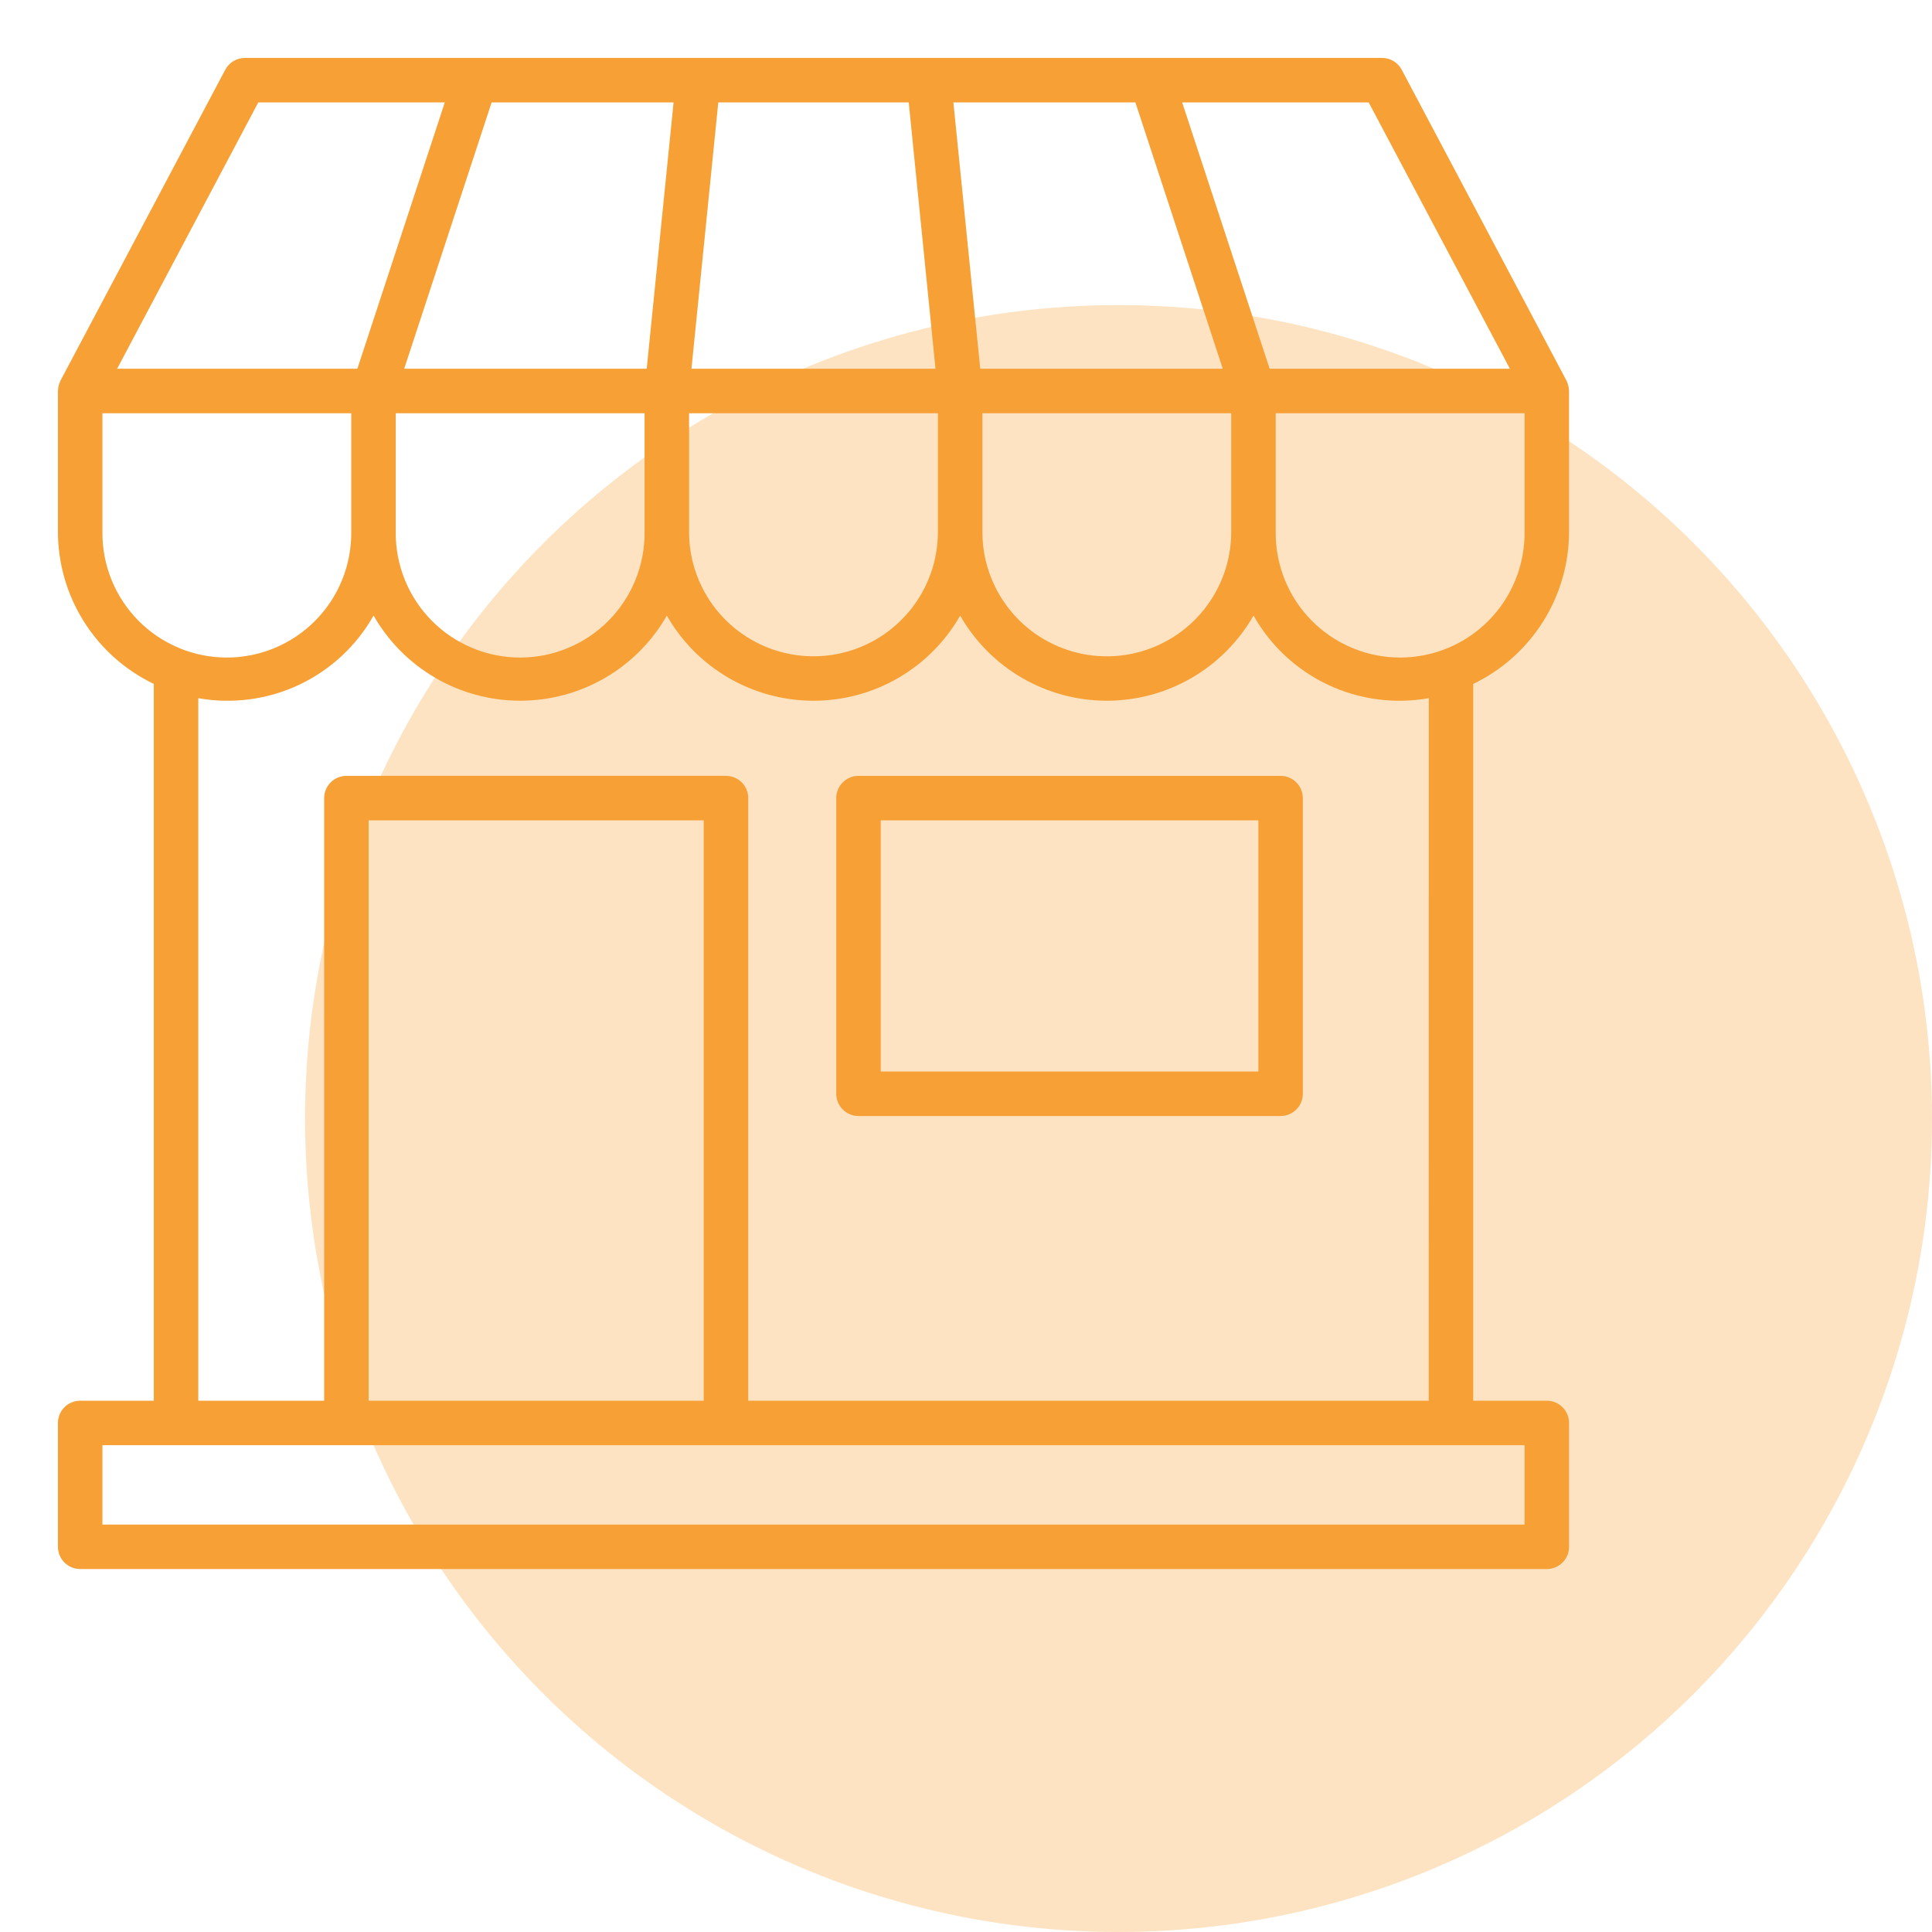
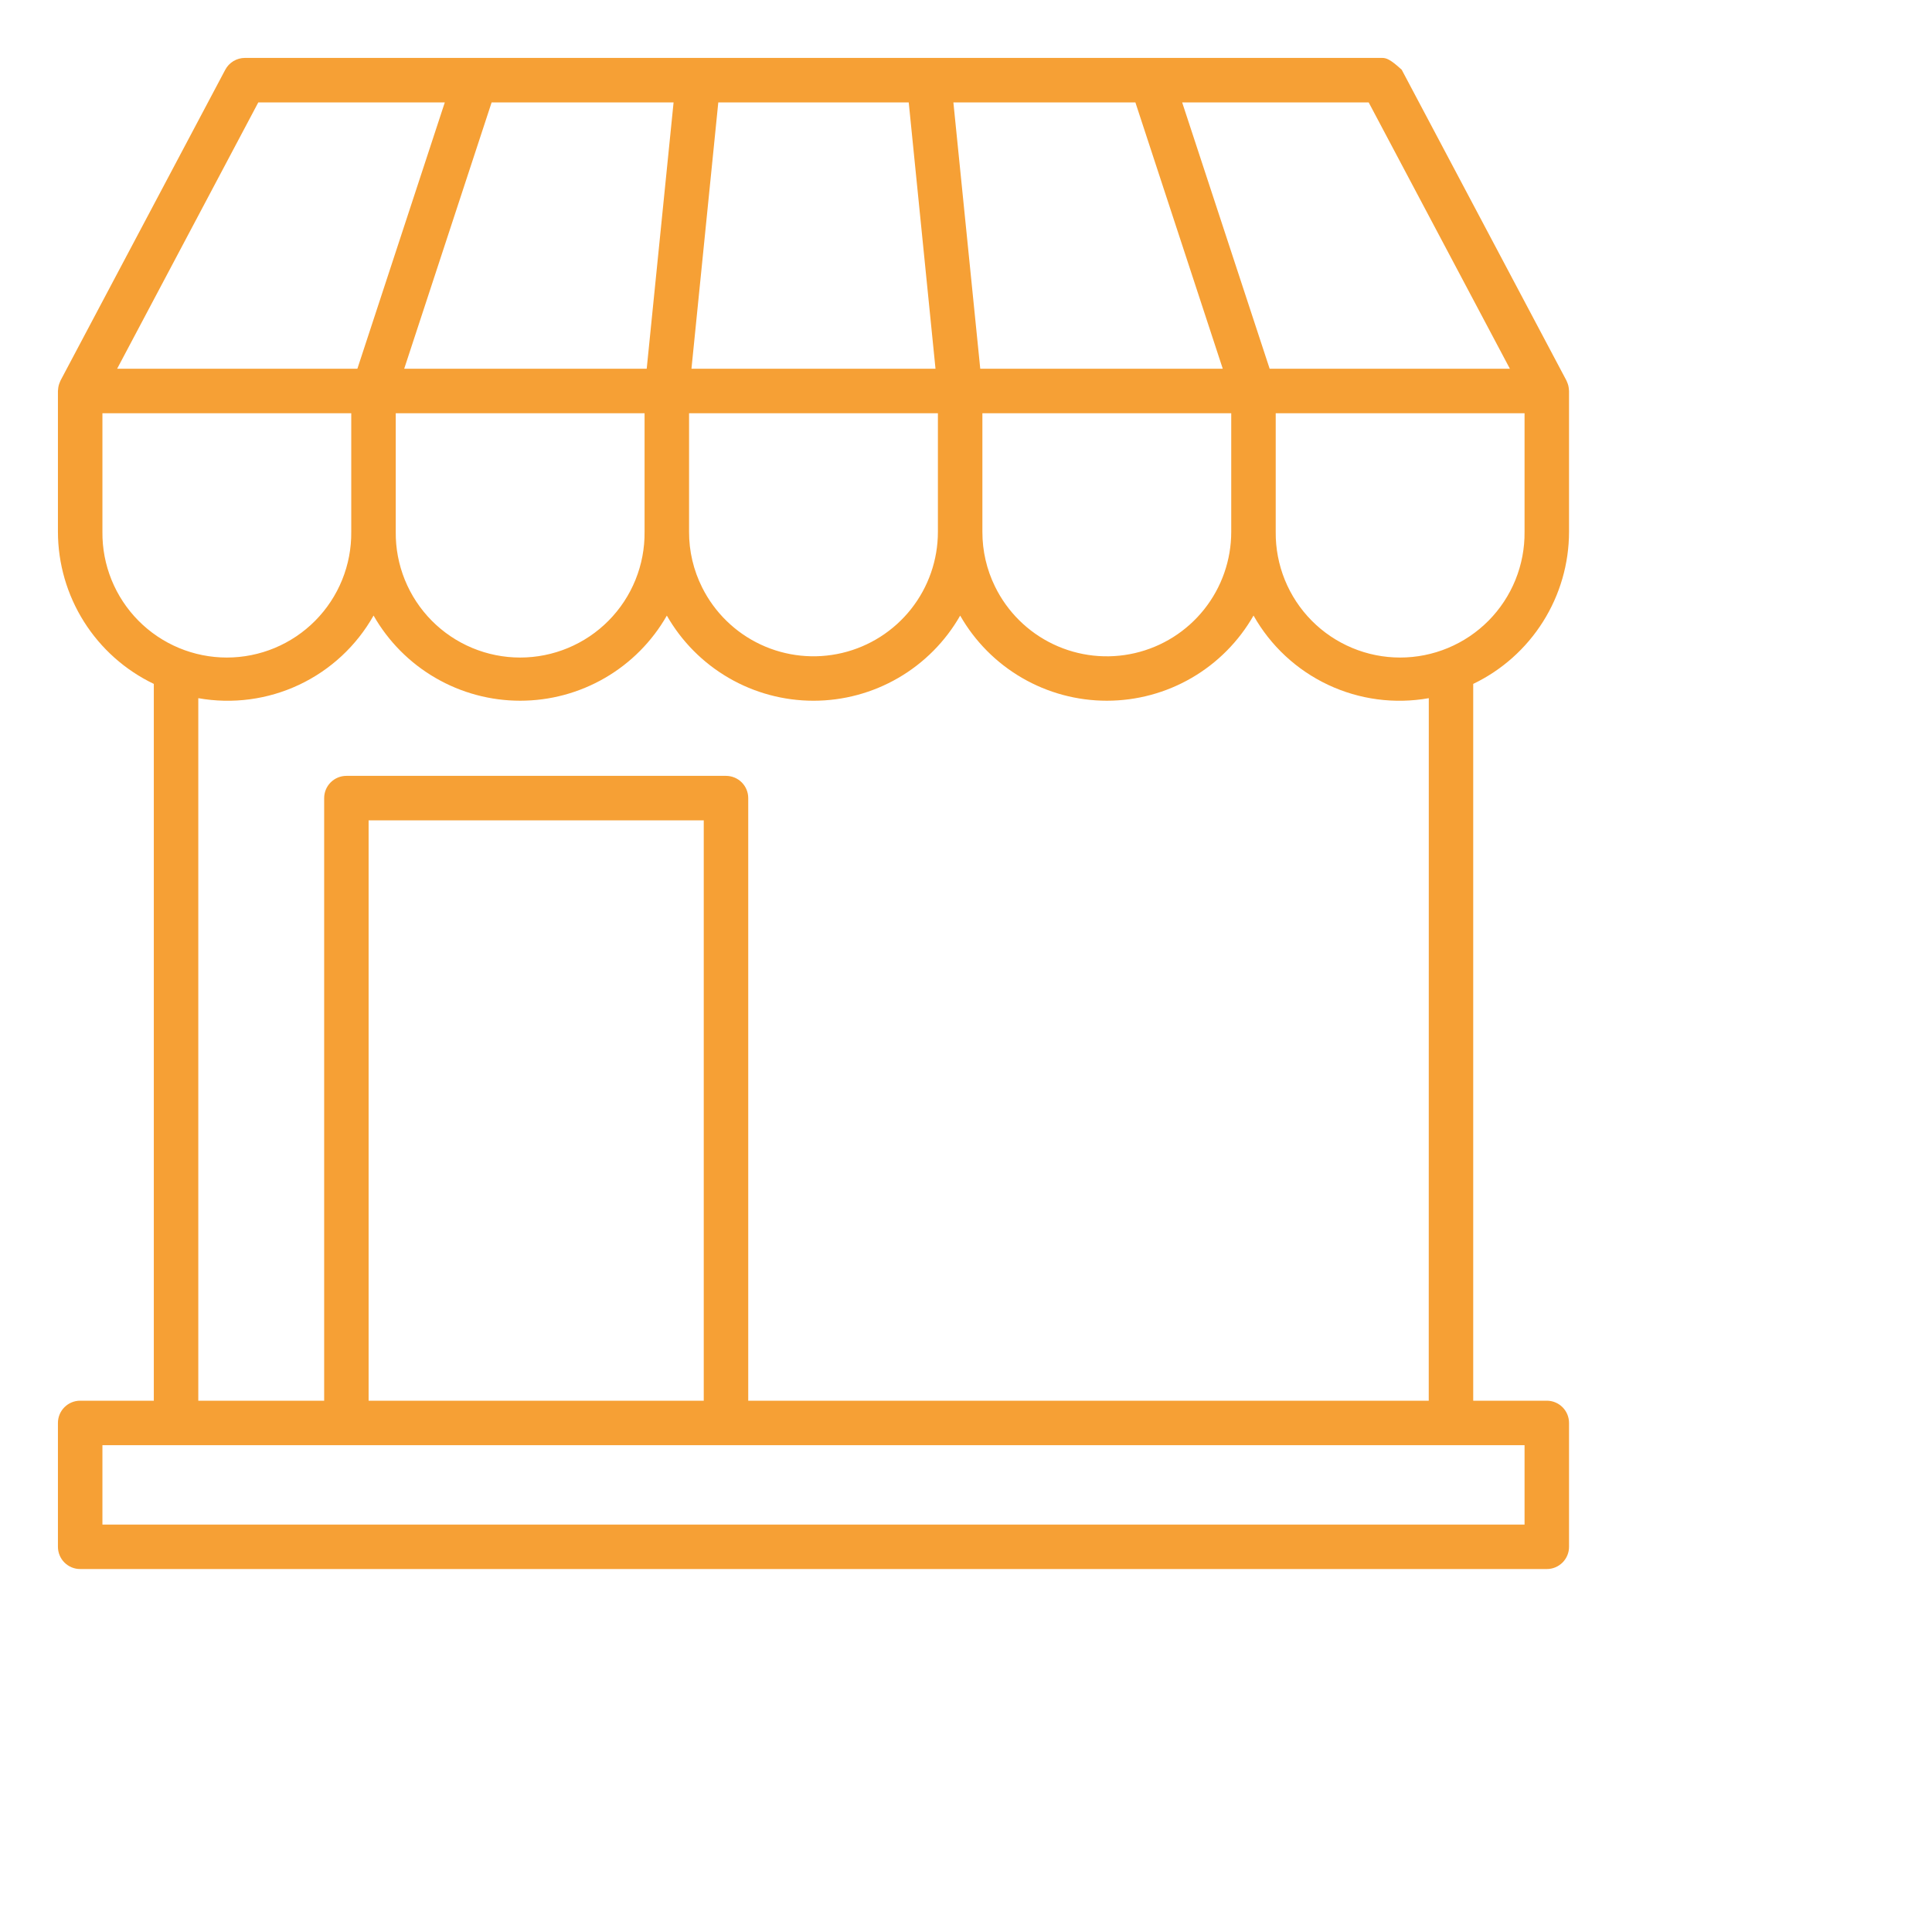
<svg xmlns="http://www.w3.org/2000/svg" width="140" height="140" viewBox="0 0 140 140" fill="none">
-   <circle cx="81.053" cy="81.053" r="58.947" fill="#F6A035" fill-opacity="0.3" />
-   <path d="M113.698 38.541V28.332C113.698 28.309 113.693 28.289 113.692 28.268C113.69 28.209 113.684 28.151 113.674 28.093C113.667 28.043 113.659 27.994 113.647 27.945C113.635 27.896 113.618 27.846 113.601 27.797C113.582 27.743 113.561 27.69 113.536 27.638C113.526 27.619 113.522 27.598 113.511 27.577L101.574 5.054C101.436 4.795 101.231 4.579 100.981 4.428C100.73 4.277 100.442 4.197 100.15 4.197H17.747C17.454 4.197 17.167 4.277 16.916 4.428C16.665 4.579 16.46 4.795 16.323 5.054L4.385 27.577C4.375 27.598 4.37 27.619 4.36 27.638C4.336 27.69 4.314 27.743 4.296 27.797C4.278 27.846 4.263 27.895 4.25 27.945C4.237 27.994 4.229 28.043 4.222 28.093C4.213 28.151 4.207 28.209 4.205 28.268C4.205 28.289 4.198 28.309 4.198 28.332V38.541C4.202 40.845 4.856 43.101 6.085 45.05C7.314 46.999 9.068 48.562 11.146 49.558V101.5H5.81C5.382 101.5 4.973 101.67 4.67 101.972C4.368 102.274 4.198 102.684 4.198 103.112V112.087C4.198 112.298 4.24 112.508 4.321 112.704C4.402 112.899 4.52 113.077 4.67 113.227C4.82 113.376 4.997 113.495 5.193 113.576C5.389 113.657 5.598 113.699 5.81 113.698H112.087C112.298 113.699 112.508 113.657 112.704 113.576C112.899 113.495 113.077 113.376 113.227 113.227C113.376 113.077 113.495 112.899 113.576 112.704C113.657 112.508 113.699 112.298 113.698 112.087V103.112C113.698 102.684 113.529 102.274 113.226 101.972C112.924 101.67 112.514 101.5 112.087 101.5H106.755V49.558C108.832 48.561 110.585 46.998 111.813 45.049C113.042 43.1 113.695 40.844 113.698 38.541ZM110.475 38.541C110.487 39.732 110.262 40.914 109.815 42.019C109.367 43.123 108.705 44.128 107.867 44.975C107.028 45.822 106.03 46.494 104.93 46.953C103.831 47.412 102.651 47.648 101.459 47.648C100.267 47.648 99.087 47.412 97.988 46.953C96.888 46.494 95.89 45.822 95.051 44.975C94.213 44.128 93.551 43.123 93.103 42.019C92.656 40.914 92.431 39.732 92.443 38.541V29.944H110.475V38.541ZM28.677 29.944H46.708V38.541C46.72 39.732 46.496 40.914 46.048 42.019C45.601 43.123 44.939 44.128 44.1 44.975C43.262 45.822 42.264 46.494 41.164 46.953C40.064 47.412 38.884 47.648 37.693 47.648C36.501 47.648 35.321 47.412 34.221 46.953C33.121 46.494 32.123 45.822 31.285 44.975C30.447 44.128 29.785 43.123 29.337 42.019C28.889 40.914 28.665 39.732 28.677 38.541V29.944ZM48.81 7.421L46.863 26.72H29.29L35.625 7.421H48.81ZM65.85 7.421L67.79 26.72H50.106L52.05 7.421H65.85ZM82.275 7.421L88.606 26.72H71.033L69.086 7.421H82.275ZM49.932 29.944H67.964V38.541C67.964 40.572 67.279 42.543 66.018 44.136C64.758 45.728 62.997 46.849 61.02 47.316C59.044 47.783 56.968 47.569 55.128 46.709C53.288 45.848 51.792 44.392 50.883 42.576C50.254 41.324 49.928 39.942 49.932 38.541V29.944ZM71.188 29.944H89.22V38.541C89.22 40.579 88.53 42.557 87.261 44.153C85.993 45.749 84.221 46.868 82.235 47.327C80.249 47.787 78.166 47.56 76.325 46.683C74.485 45.807 72.996 44.333 72.101 42.501C71.496 41.269 71.184 39.913 71.188 38.541V29.944ZM109.412 26.72H92.004L85.664 7.421H99.18L109.412 26.72ZM18.717 7.421H32.232L25.897 26.72H8.488L18.717 7.421ZM7.422 38.541V29.944H25.453V38.541C25.465 39.732 25.241 40.914 24.793 42.019C24.346 43.123 23.683 44.128 22.845 44.975C22.007 45.822 21.009 46.494 19.909 46.953C18.809 47.412 17.629 47.648 16.438 47.648C15.246 47.648 14.066 47.412 12.966 46.953C11.866 46.494 10.868 45.822 10.03 44.975C9.192 44.128 8.529 43.123 8.082 42.019C7.634 40.914 7.41 39.732 7.422 38.541ZM110.475 110.475H7.422V104.724H110.475V110.475ZM50.996 101.5H26.711V59.446H50.996V101.5ZM103.532 101.5H54.22V57.834C54.22 57.406 54.05 56.996 53.748 56.694C53.445 56.392 53.035 56.222 52.608 56.222H25.101C24.674 56.222 24.264 56.392 23.962 56.694C23.659 56.996 23.49 57.406 23.49 57.834V101.5H14.369V50.592C16.846 51.033 19.398 50.695 21.674 49.622C23.949 48.55 25.835 46.796 27.07 44.605C28.139 46.479 29.685 48.038 31.551 49.121C33.417 50.206 35.536 50.777 37.694 50.777C39.852 50.778 41.972 50.207 43.839 49.124C45.705 48.041 47.252 46.483 48.322 44.609C49.392 46.483 50.939 48.041 52.806 49.124C54.672 50.208 56.792 50.778 58.95 50.778C61.108 50.778 63.228 50.208 65.094 49.124C66.961 48.041 68.508 46.483 69.578 44.609C70.649 46.483 72.196 48.041 74.063 49.124C75.93 50.208 78.05 50.778 80.208 50.777C82.367 50.777 84.487 50.206 86.353 49.122C88.219 48.038 89.766 46.479 90.836 44.605C92.071 46.796 93.957 48.55 96.232 49.622C98.507 50.695 101.06 51.033 103.536 50.592L103.532 101.5Z" fill="#F6A035" />
-   <path d="M92.796 56.223H62.21C61.998 56.222 61.788 56.264 61.593 56.345C61.397 56.426 61.219 56.545 61.07 56.694C60.92 56.844 60.801 57.022 60.72 57.218C60.639 57.413 60.598 57.623 60.598 57.834V79.258C60.598 79.47 60.639 79.68 60.72 79.875C60.801 80.071 60.92 80.249 61.07 80.398C61.219 80.548 61.397 80.667 61.593 80.748C61.788 80.829 61.998 80.87 62.21 80.87H92.796C93.223 80.87 93.633 80.7 93.936 80.398C94.238 80.096 94.408 79.686 94.408 79.258V57.834C94.408 57.407 94.238 56.997 93.936 56.695C93.633 56.392 93.223 56.223 92.796 56.223ZM91.186 77.645H63.822V59.446H91.186V77.645Z" fill="#F6A035" />
+   <path d="M113.698 38.541V28.332C113.698 28.309 113.693 28.289 113.692 28.268C113.69 28.209 113.684 28.151 113.674 28.093C113.667 28.043 113.659 27.994 113.647 27.945C113.635 27.896 113.618 27.846 113.601 27.797C113.582 27.743 113.561 27.69 113.536 27.638C113.526 27.619 113.522 27.598 113.511 27.577L101.574 5.054C100.73 4.277 100.442 4.197 100.15 4.197H17.747C17.454 4.197 17.167 4.277 16.916 4.428C16.665 4.579 16.46 4.795 16.323 5.054L4.385 27.577C4.375 27.598 4.37 27.619 4.36 27.638C4.336 27.69 4.314 27.743 4.296 27.797C4.278 27.846 4.263 27.895 4.25 27.945C4.237 27.994 4.229 28.043 4.222 28.093C4.213 28.151 4.207 28.209 4.205 28.268C4.205 28.289 4.198 28.309 4.198 28.332V38.541C4.202 40.845 4.856 43.101 6.085 45.05C7.314 46.999 9.068 48.562 11.146 49.558V101.5H5.81C5.382 101.5 4.973 101.67 4.67 101.972C4.368 102.274 4.198 102.684 4.198 103.112V112.087C4.198 112.298 4.24 112.508 4.321 112.704C4.402 112.899 4.52 113.077 4.67 113.227C4.82 113.376 4.997 113.495 5.193 113.576C5.389 113.657 5.598 113.699 5.81 113.698H112.087C112.298 113.699 112.508 113.657 112.704 113.576C112.899 113.495 113.077 113.376 113.227 113.227C113.376 113.077 113.495 112.899 113.576 112.704C113.657 112.508 113.699 112.298 113.698 112.087V103.112C113.698 102.684 113.529 102.274 113.226 101.972C112.924 101.67 112.514 101.5 112.087 101.5H106.755V49.558C108.832 48.561 110.585 46.998 111.813 45.049C113.042 43.1 113.695 40.844 113.698 38.541ZM110.475 38.541C110.487 39.732 110.262 40.914 109.815 42.019C109.367 43.123 108.705 44.128 107.867 44.975C107.028 45.822 106.03 46.494 104.93 46.953C103.831 47.412 102.651 47.648 101.459 47.648C100.267 47.648 99.087 47.412 97.988 46.953C96.888 46.494 95.89 45.822 95.051 44.975C94.213 44.128 93.551 43.123 93.103 42.019C92.656 40.914 92.431 39.732 92.443 38.541V29.944H110.475V38.541ZM28.677 29.944H46.708V38.541C46.72 39.732 46.496 40.914 46.048 42.019C45.601 43.123 44.939 44.128 44.1 44.975C43.262 45.822 42.264 46.494 41.164 46.953C40.064 47.412 38.884 47.648 37.693 47.648C36.501 47.648 35.321 47.412 34.221 46.953C33.121 46.494 32.123 45.822 31.285 44.975C30.447 44.128 29.785 43.123 29.337 42.019C28.889 40.914 28.665 39.732 28.677 38.541V29.944ZM48.81 7.421L46.863 26.72H29.29L35.625 7.421H48.81ZM65.85 7.421L67.79 26.72H50.106L52.05 7.421H65.85ZM82.275 7.421L88.606 26.72H71.033L69.086 7.421H82.275ZM49.932 29.944H67.964V38.541C67.964 40.572 67.279 42.543 66.018 44.136C64.758 45.728 62.997 46.849 61.02 47.316C59.044 47.783 56.968 47.569 55.128 46.709C53.288 45.848 51.792 44.392 50.883 42.576C50.254 41.324 49.928 39.942 49.932 38.541V29.944ZM71.188 29.944H89.22V38.541C89.22 40.579 88.53 42.557 87.261 44.153C85.993 45.749 84.221 46.868 82.235 47.327C80.249 47.787 78.166 47.56 76.325 46.683C74.485 45.807 72.996 44.333 72.101 42.501C71.496 41.269 71.184 39.913 71.188 38.541V29.944ZM109.412 26.72H92.004L85.664 7.421H99.18L109.412 26.72ZM18.717 7.421H32.232L25.897 26.72H8.488L18.717 7.421ZM7.422 38.541V29.944H25.453V38.541C25.465 39.732 25.241 40.914 24.793 42.019C24.346 43.123 23.683 44.128 22.845 44.975C22.007 45.822 21.009 46.494 19.909 46.953C18.809 47.412 17.629 47.648 16.438 47.648C15.246 47.648 14.066 47.412 12.966 46.953C11.866 46.494 10.868 45.822 10.03 44.975C9.192 44.128 8.529 43.123 8.082 42.019C7.634 40.914 7.41 39.732 7.422 38.541ZM110.475 110.475H7.422V104.724H110.475V110.475ZM50.996 101.5H26.711V59.446H50.996V101.5ZM103.532 101.5H54.22V57.834C54.22 57.406 54.05 56.996 53.748 56.694C53.445 56.392 53.035 56.222 52.608 56.222H25.101C24.674 56.222 24.264 56.392 23.962 56.694C23.659 56.996 23.49 57.406 23.49 57.834V101.5H14.369V50.592C16.846 51.033 19.398 50.695 21.674 49.622C23.949 48.55 25.835 46.796 27.07 44.605C28.139 46.479 29.685 48.038 31.551 49.121C33.417 50.206 35.536 50.777 37.694 50.777C39.852 50.778 41.972 50.207 43.839 49.124C45.705 48.041 47.252 46.483 48.322 44.609C49.392 46.483 50.939 48.041 52.806 49.124C54.672 50.208 56.792 50.778 58.95 50.778C61.108 50.778 63.228 50.208 65.094 49.124C66.961 48.041 68.508 46.483 69.578 44.609C70.649 46.483 72.196 48.041 74.063 49.124C75.93 50.208 78.05 50.778 80.208 50.777C82.367 50.777 84.487 50.206 86.353 49.122C88.219 48.038 89.766 46.479 90.836 44.605C92.071 46.796 93.957 48.55 96.232 49.622C98.507 50.695 101.06 51.033 103.536 50.592L103.532 101.5Z" fill="#F6A035" />
</svg>